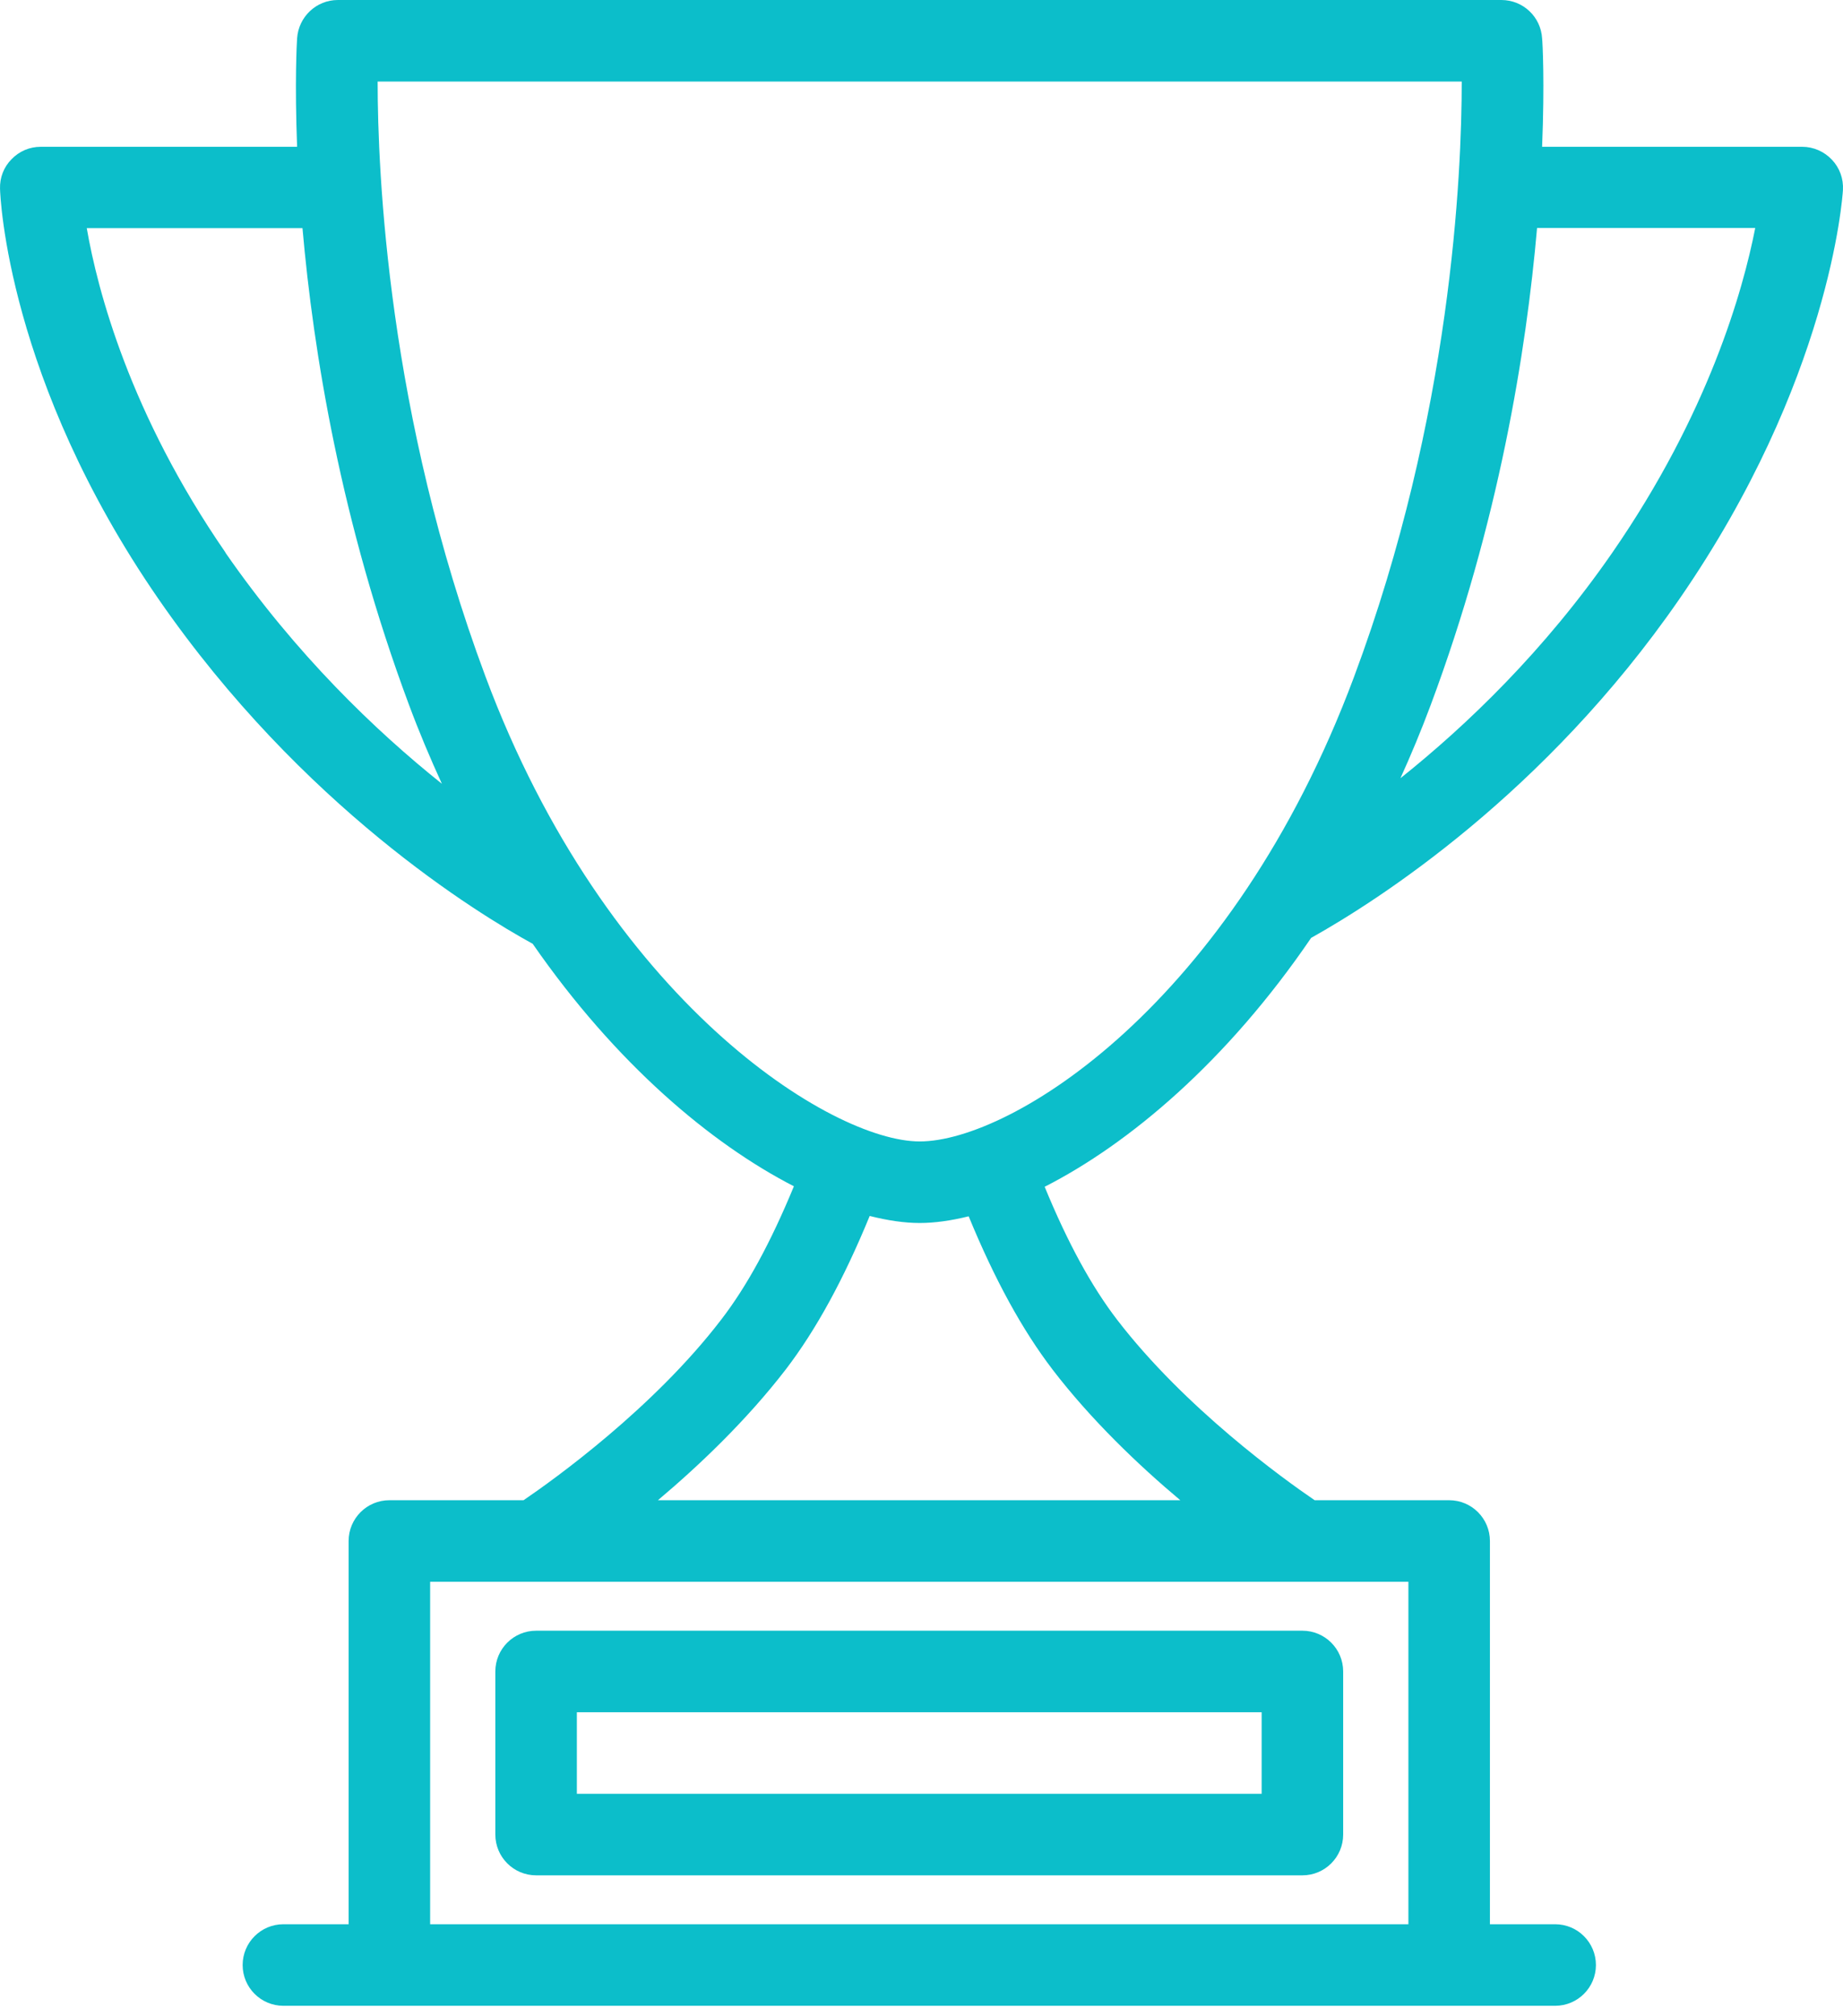
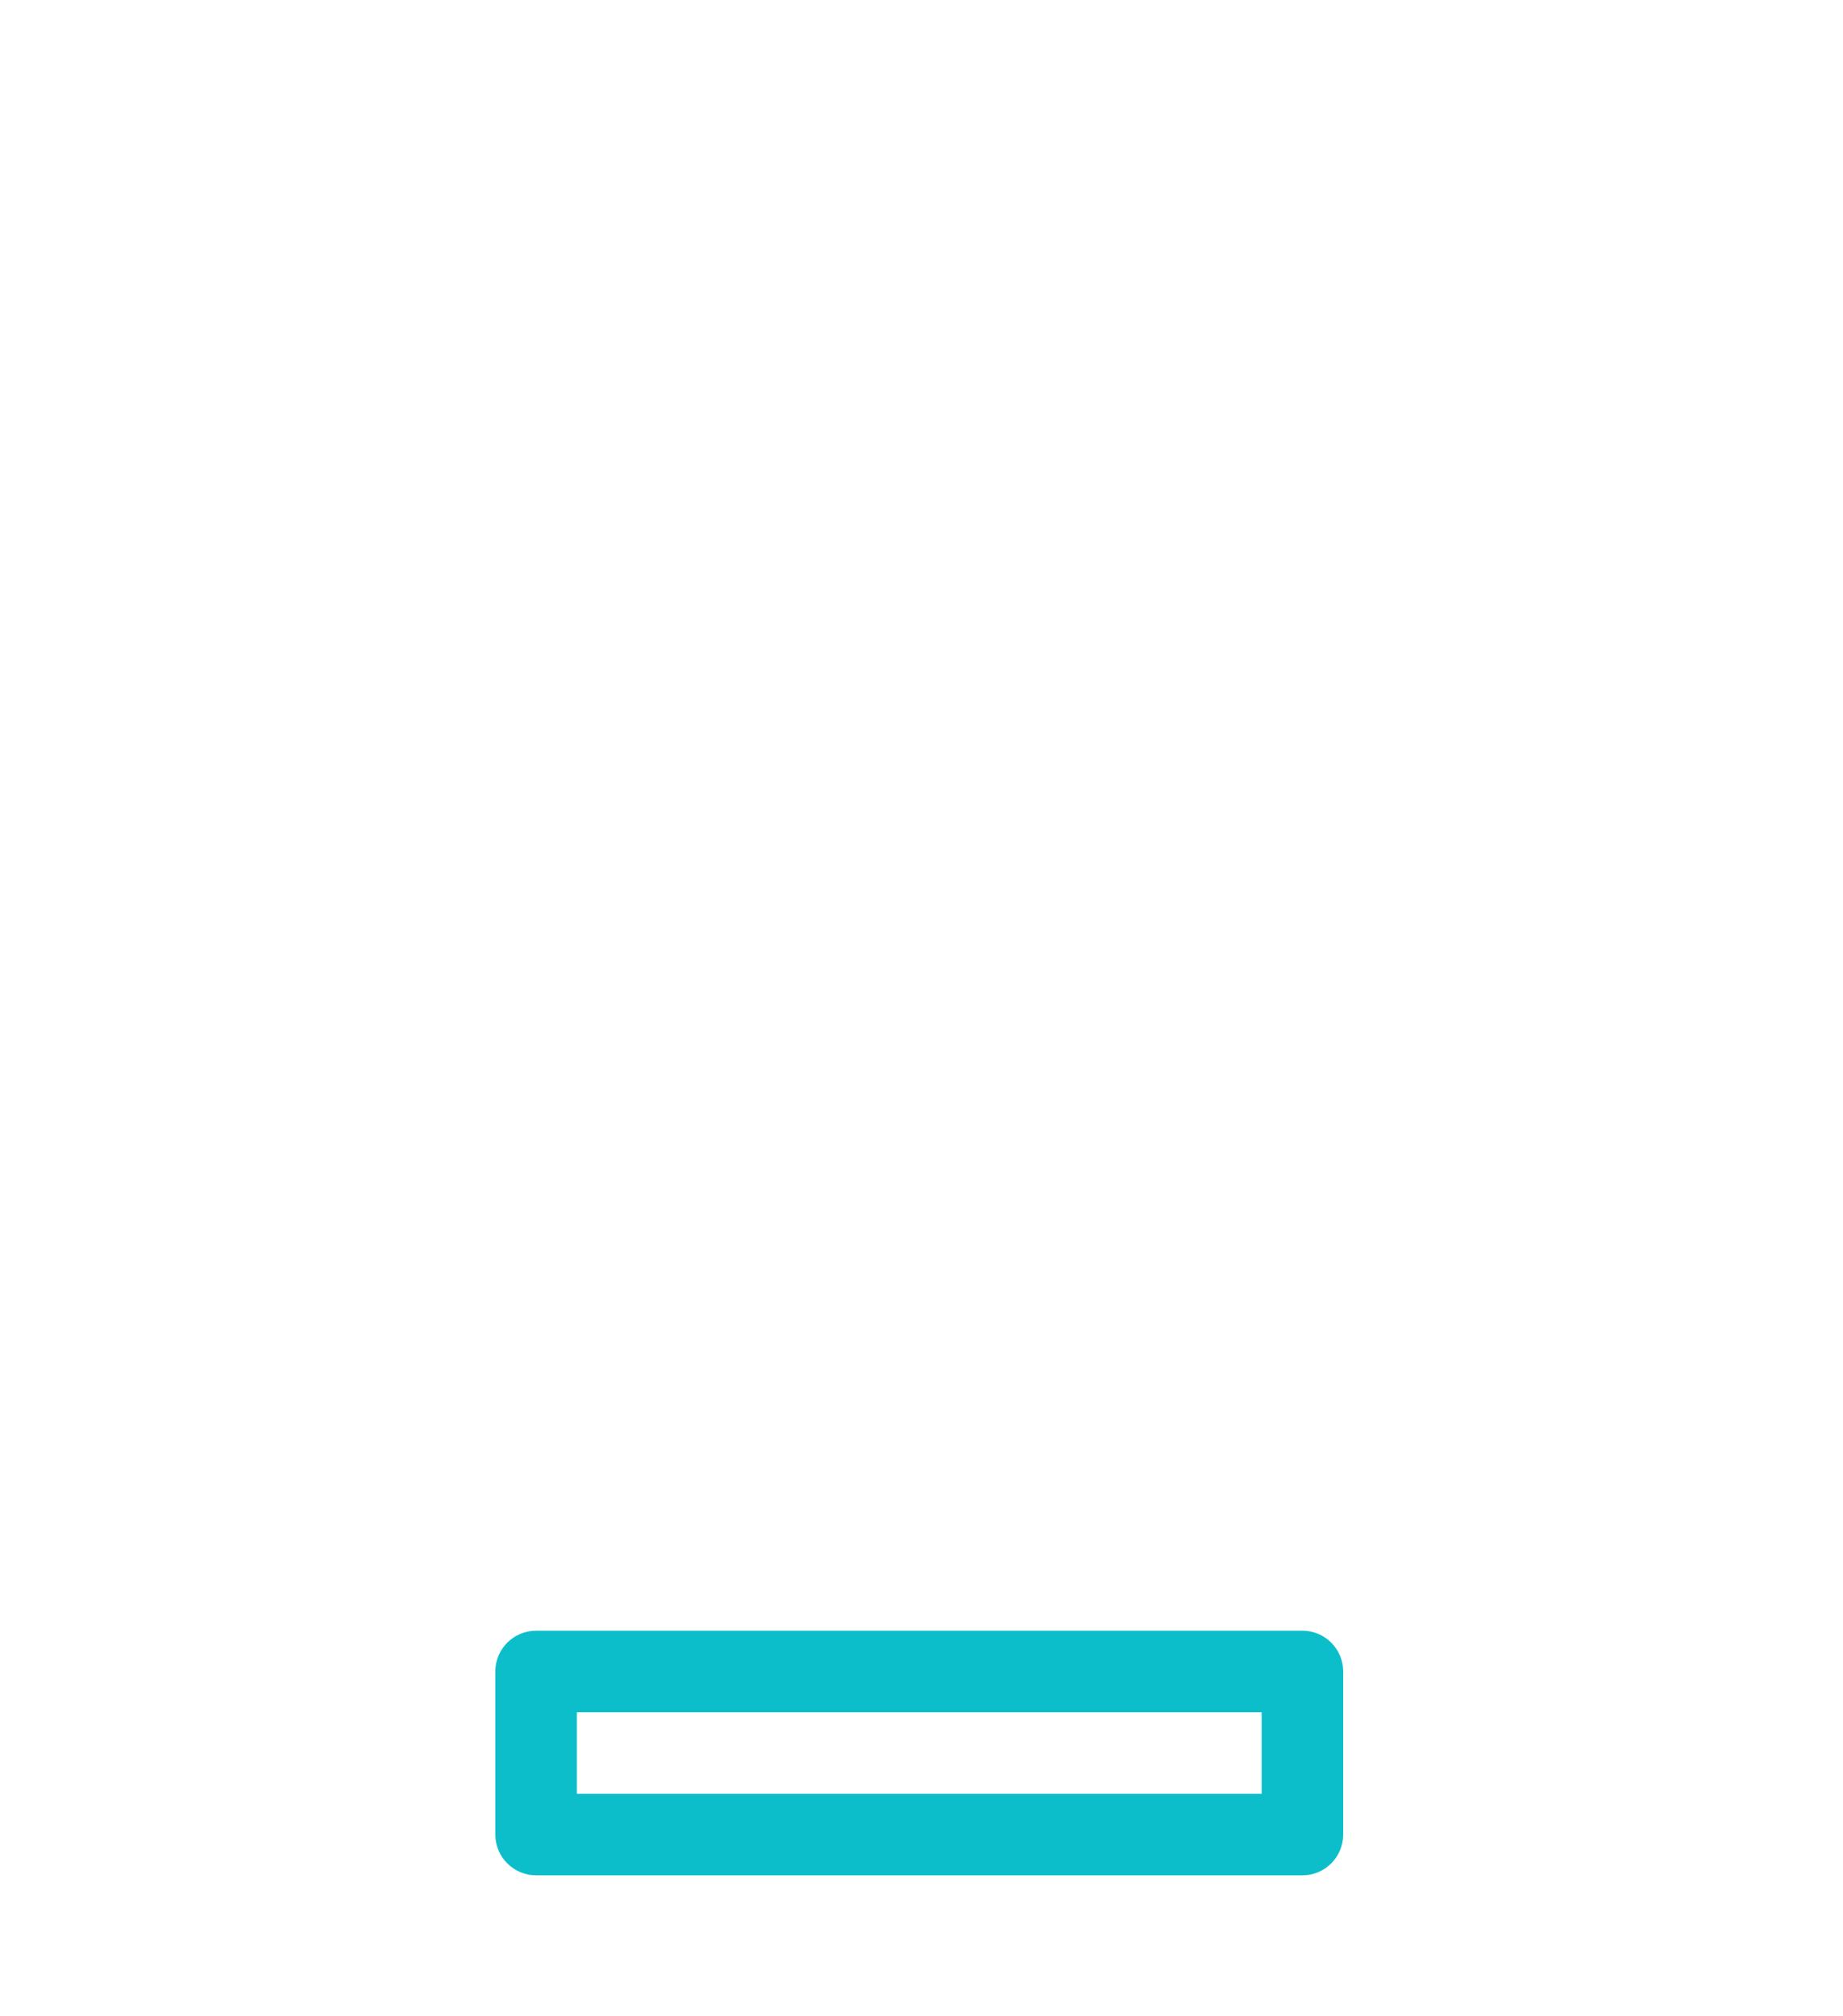
<svg xmlns="http://www.w3.org/2000/svg" width="64" height="70" viewBox="0 0 64 70" fill="none">
  <path d="M18.617 65.107H45.228C46.009 65.107 46.643 64.472 46.643 63.691V58.029C46.643 57.248 46.009 56.614 45.228 56.614H18.617C17.835 56.614 17.201 57.248 17.201 58.029V63.691C17.201 64.472 17.835 65.107 18.617 65.107ZM20.032 59.445H43.812V62.276H20.032V59.445Z" fill="#0CBECA" />
-   <path d="M45.54 32.556C47.833 31.271 53.636 27.574 58.319 20.796C63.545 13.232 63.981 6.862 63.998 6.596C64.02 6.205 63.884 5.826 63.613 5.543C63.346 5.26 62.973 5.096 62.582 5.096H53.551C53.642 2.865 53.568 1.483 53.551 1.331C53.506 0.583 52.889 0 52.136 0H11.732C10.985 0 10.368 0.583 10.317 1.331C10.305 1.483 10.232 2.865 10.317 5.096H1.416C1.031 5.096 0.669 5.249 0.403 5.526C0.131 5.798 -0.011 6.166 0.001 6.551C0.006 6.817 0.261 13.209 5.504 20.796C10.486 28.004 16.607 31.73 18.498 32.766C21.386 36.933 24.692 39.707 27.569 41.185C26.765 43.133 25.938 44.656 25.043 45.816C22.694 48.885 19.246 51.359 18.181 52.084H13.521C12.74 52.084 12.106 52.718 12.106 53.5V66.805H9.841C9.06 66.805 8.426 67.439 8.426 68.221C8.426 69.002 9.06 69.636 9.841 69.636H54.004C54.786 69.636 55.42 69.002 55.42 68.221C55.42 67.439 54.786 66.805 54.004 66.805H51.739V53.5C51.739 52.718 51.105 52.084 50.324 52.084H45.653C44.588 51.359 41.152 48.891 38.791 45.816C37.902 44.656 37.075 43.144 36.277 41.202C39.21 39.707 42.601 36.859 45.534 32.556H45.54ZM60.951 7.921C60.527 10.084 59.327 14.359 55.992 19.183C53.63 22.597 50.93 25.184 48.631 27.019C48.999 26.209 49.35 25.366 49.678 24.488C52.045 18.152 53.002 12.201 53.376 7.915H60.951V7.921ZM7.831 19.183C4.513 14.376 3.386 10.078 3.013 7.921H10.504C10.877 12.196 11.84 18.135 14.201 24.465C14.557 25.422 14.943 26.334 15.345 27.211C13.04 25.371 10.277 22.721 7.825 19.183H7.831ZM48.908 66.805H14.937V54.915H48.908V66.805ZM36.543 47.538C37.902 49.31 39.544 50.873 40.987 52.084H22.847C24.285 50.873 25.932 49.304 27.291 47.538C28.339 46.167 29.296 44.418 30.201 42.215C30.83 42.374 31.413 42.459 31.934 42.459C32.455 42.459 33.021 42.38 33.638 42.227C34.544 44.429 35.501 46.173 36.548 47.543L36.543 47.538ZM31.934 39.628C28.877 39.628 21.057 34.753 16.856 23.48C13.47 14.404 13.114 5.996 13.114 2.831H50.76C50.76 6.002 50.409 14.432 47.017 23.508C42.765 34.9 35.099 39.628 31.94 39.628H31.934Z" fill="#0CBECA" />
</svg>